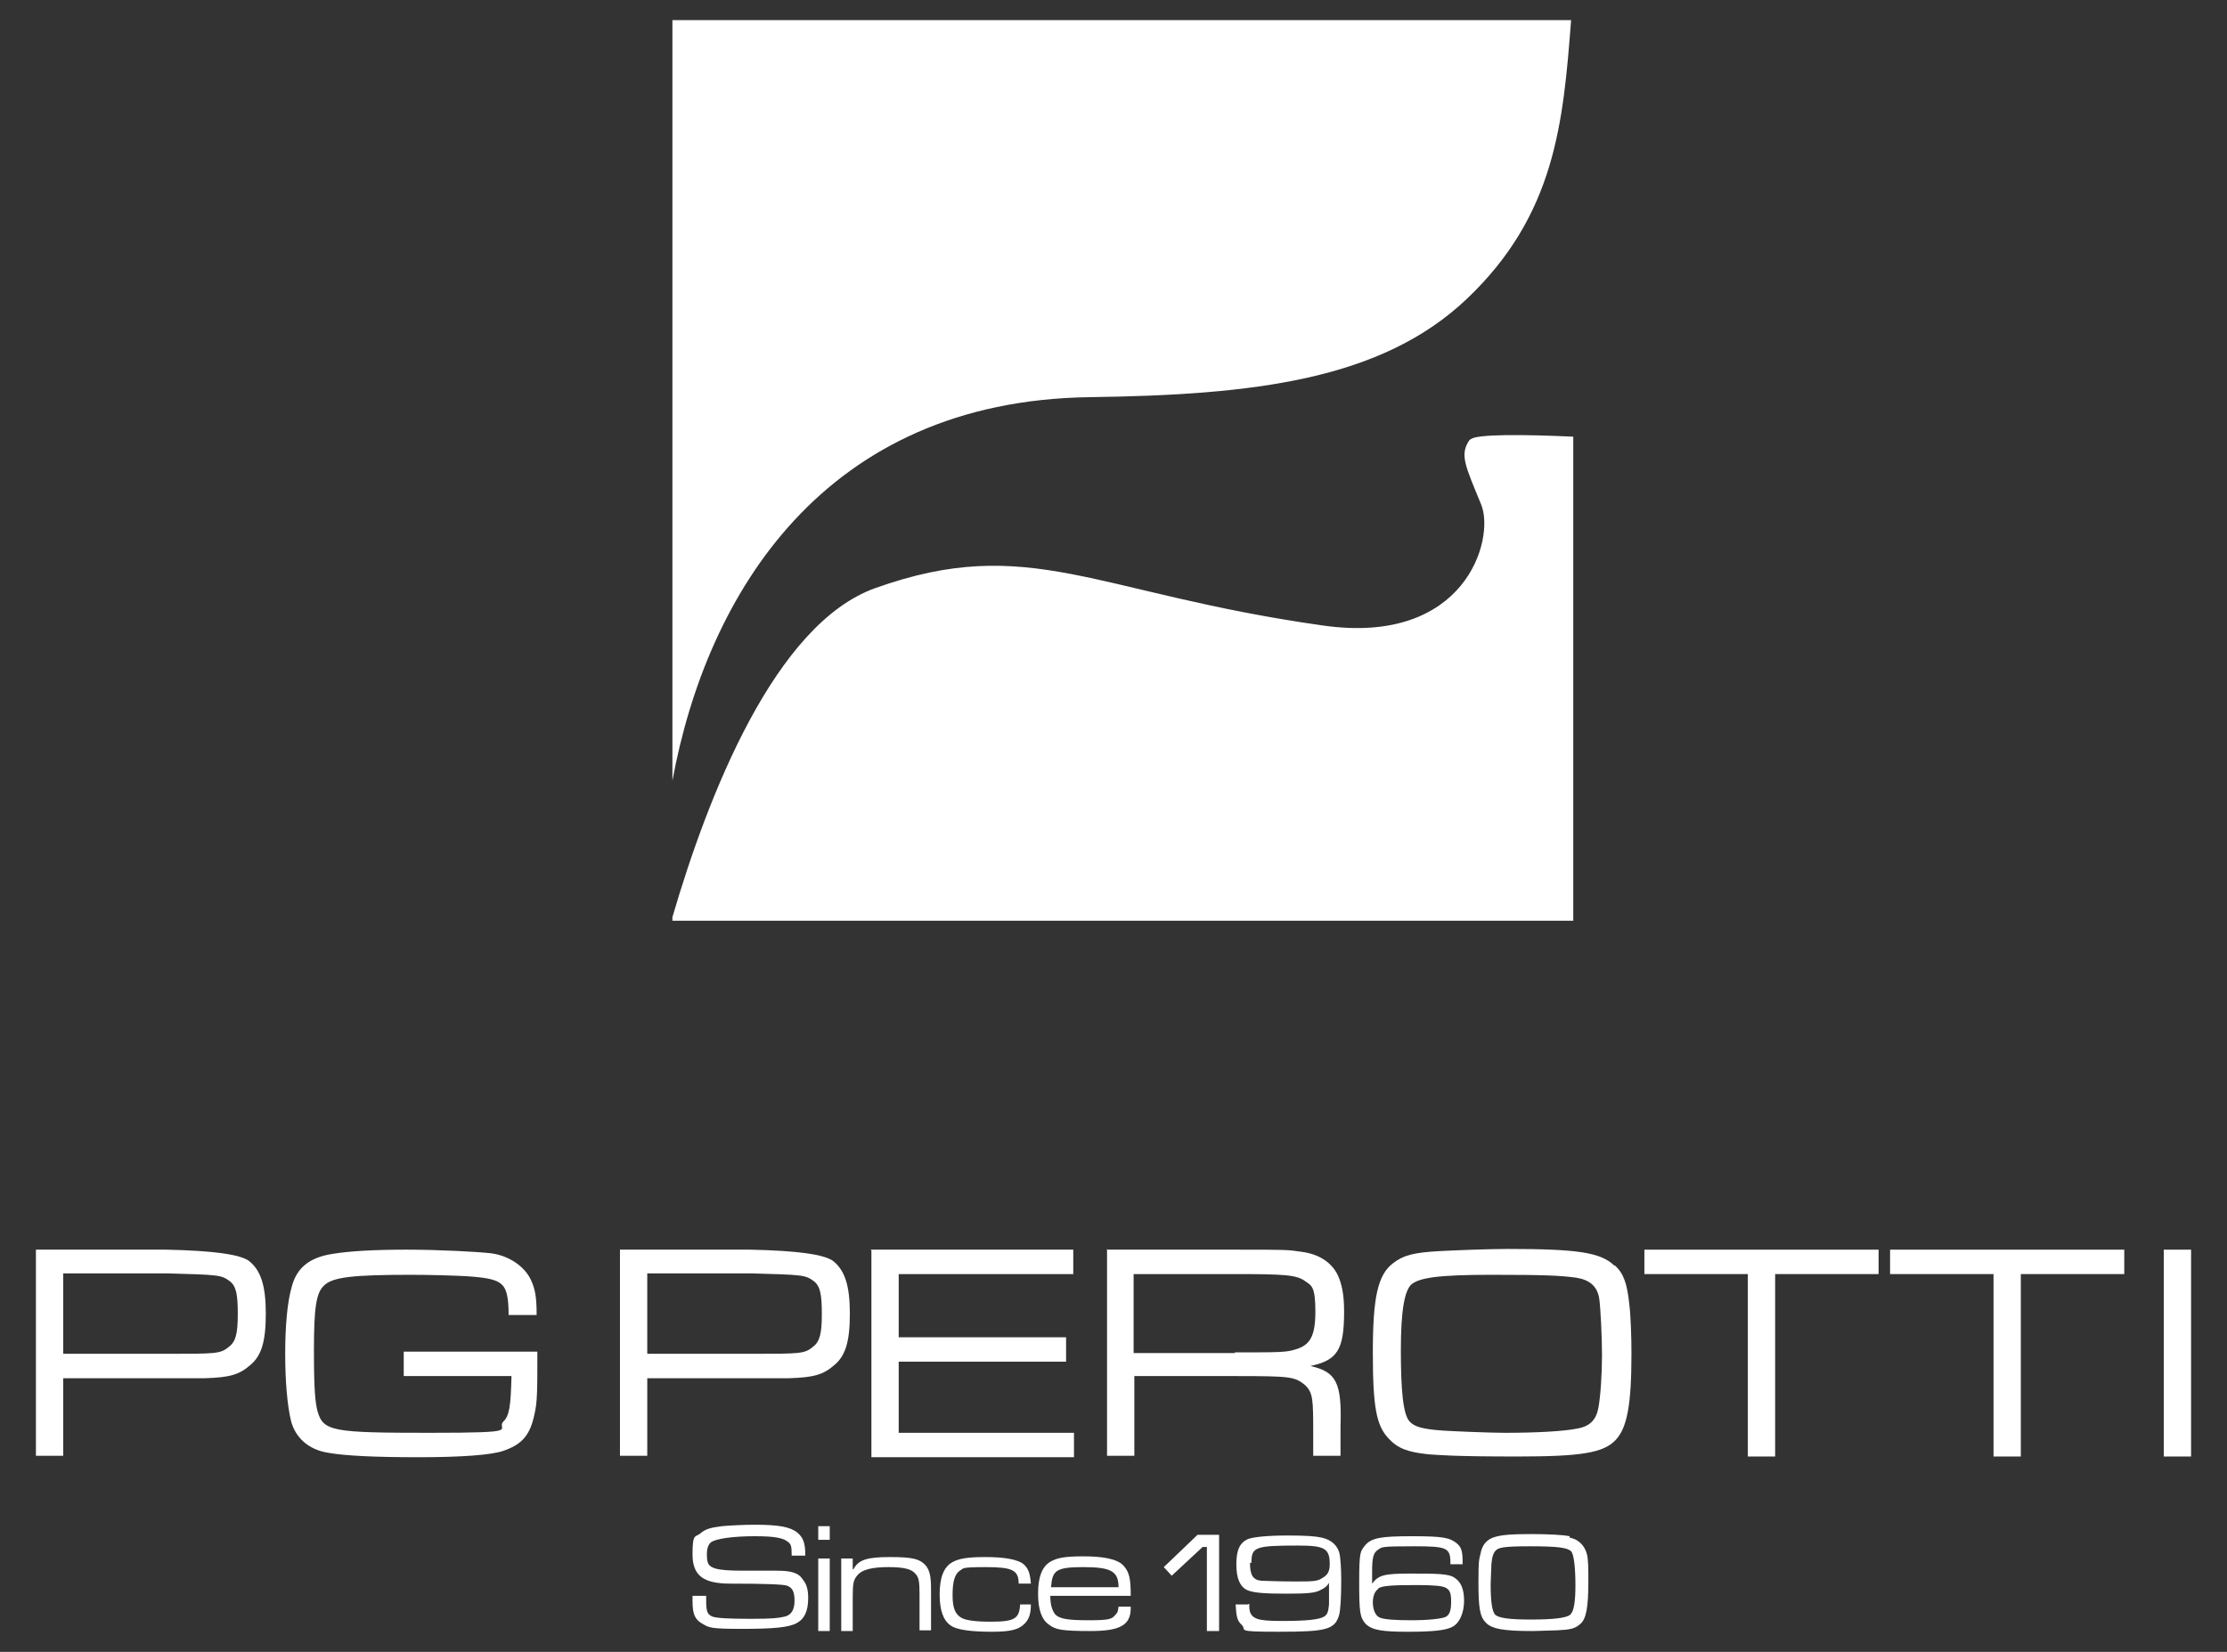
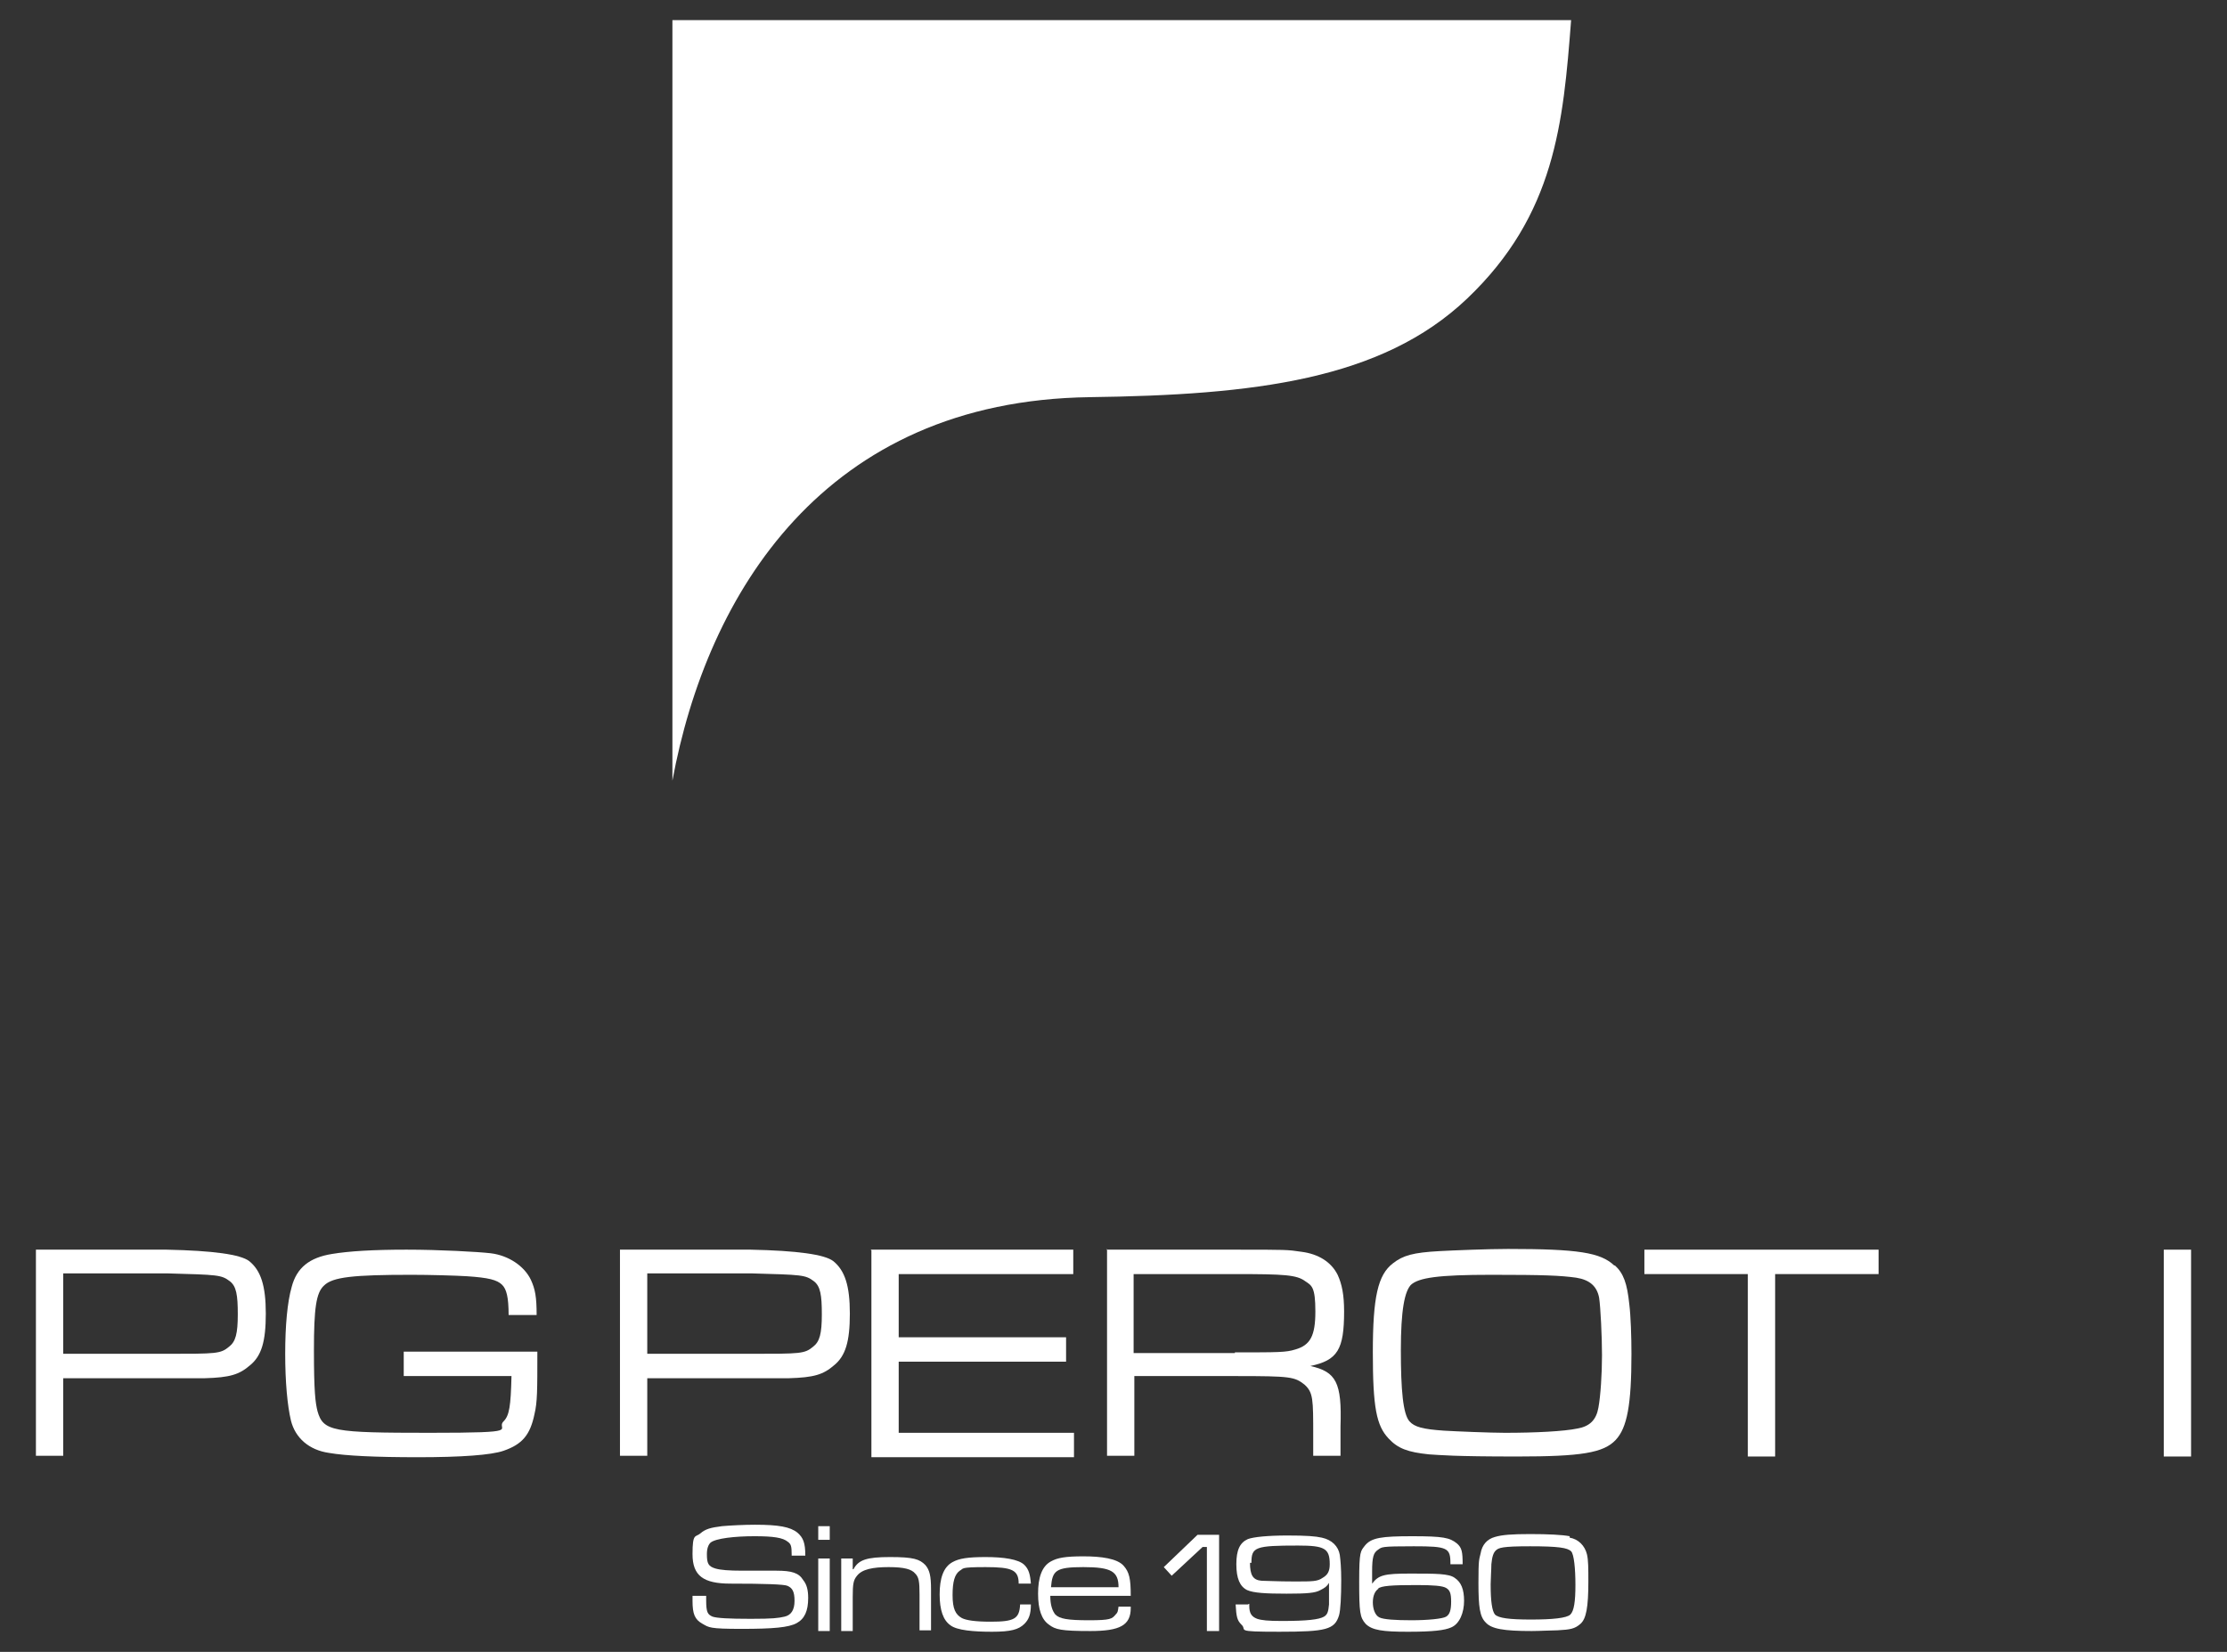
<svg xmlns="http://www.w3.org/2000/svg" viewBox="0 0 310 230">
  <rect x="0" y="0" width="310" height="230" fill="#333333" stroke="none" />
  <defs>
    <style>      .cls-1 {        fill: #fff;      }    </style>
  </defs>
  <g>
    <g id="Livello_1">
      <g>
        <path class="cls-1" d="M5,174h18.2q9.7.2,11.5,1.6c1.6,1.3,2.3,3.4,2.3,7.3s-.6,5.9-2.2,7.2c-1.5,1.3-2.8,1.7-6.3,1.8q-.9,0-5.3,0h-14.4v10.8h-3.8v-28.8ZM23.2,188.5c7,0,7.5,0,8.7-1,.9-.7,1.2-1.8,1.2-4.5s-.2-3.9-1.1-4.6c-1.2-.9-1.6-.9-8.8-1.1h-14.4v11.2h14.4Z" />
        <path class="cls-1" d="M74.8,188.2c0,5.5,0,7-.4,8.7-.6,2.9-1.7,4.2-4.3,5.1-1.7.6-5.9.9-11.9.9s-10.1-.2-12.4-.6c-2.8-.4-4.7-2.1-5.3-4.5-.5-2.1-.8-5.4-.8-9.3s.3-7.2.9-9.3c.7-2.7,2.5-4.1,5.6-4.6,2.4-.4,5.8-.6,10.4-.6s10,.3,11.7.5c2.5.3,4.7,1.8,5.6,3.7.6,1.3.8,2.4.8,4.9h-3.9c0-2.5-.3-3.6-.9-4.2-.7-.7-1.9-1-4.9-1.2-1.6-.1-5.3-.2-7.7-.2-8.1,0-11,.3-12.2,1.5-1.1,1-1.4,3.2-1.4,9s.2,7.3.5,8.5c.8,2.8,2.1,3,15.6,3s9.1-.4,10.3-1.6c.8-.8,1-2.1,1.1-6.3h-15v-3.4h18.8Z" />
        <path class="cls-1" d="M86.3,174h18.2q9.7.2,11.5,1.6c1.6,1.3,2.3,3.4,2.3,7.3s-.6,5.9-2.2,7.2c-1.5,1.3-2.8,1.7-6.3,1.8q-.9,0-5.3,0h-14.4v10.8h-3.8v-28.8ZM104.5,188.5c7,0,7.5,0,8.7-1,.9-.7,1.2-1.8,1.2-4.5s-.2-3.9-1.1-4.6c-1.2-.9-1.6-.9-8.8-1.1h-14.4v11.2h14.4Z" />
        <path class="cls-1" d="M121.2,174h28.2v3.4h-24.3v8.8h23.3v3.4h-23.3v9.9h24.4v3.4h-28.2v-28.8Z" />
        <path class="cls-1" d="M154,174h17.9c7.2,0,7.3,0,9.3.3,2.3.3,4.1,1.4,5,3.2.6,1.3.9,2.8.9,5.1,0,5.3-.9,6.8-4.7,7.6,3.6.8,4.4,2.3,4.2,8.4v4.1h-3.8v-2.8c0-5.1,0-6-1.2-7.1-1.4-1.1-1.9-1.2-9.6-1.2h-14.1v11.1h-3.8v-28.8ZM171.9,188.3c6.2,0,7.1,0,8.4-.4,2.1-.6,2.8-1.9,2.8-5.3s-.5-3.6-1.4-4.2c-1.2-.9-2.9-1-9.8-1h-14.1v11h14.1Z" />
        <path class="cls-1" d="M224.8,176.2c1.2,1.1,1.7,2.5,2,5.4.2,1.6.3,4.5.3,6.9,0,7.1-.6,10.3-2.2,12-1.7,1.8-4.8,2.3-13.7,2.3s-10.7-.2-12.3-.3c-2.9-.3-4.3-.8-5.6-2.2-1.7-1.8-2.2-4.3-2.2-12s.7-10.8,2.8-12.4c1.4-1.1,2.8-1.5,6.5-1.7,1.8-.1,6.8-.3,9.5-.3,9.8,0,12.9.5,14.8,2.3ZM196.5,178.8c-1,.9-1.5,3.7-1.5,9.2s.3,8.9,1.2,9.9c.7.8,1.9,1.1,4.8,1.3,1.6.1,6.5.3,8.5.3,4.2,0,8.2-.2,10.1-.6,1.7-.3,2.6-1.2,2.9-2.9.3-1.6.5-4.7.5-7.3s-.2-6.7-.4-8c-.3-1.6-1.3-2.5-3.2-2.8-2.2-.3-4.4-.4-11.8-.4s-10.1.4-11.2,1.4Z" />
        <path class="cls-1" d="M261.5,174v3.4h-14.4v25.4h-3.8v-25.4h-14.4v-3.4h32.6Z" />
-         <path class="cls-1" d="M295.7,174v3.4h-14.4v25.4h-3.8v-25.4h-14.4v-3.4h32.6Z" />
        <path class="cls-1" d="M305,174v28.8h-3.8v-28.8h3.8Z" />
        <path class="cls-1" d="M98.3,222.5v.3c0,1.7.2,2,.9,2.3.6.2,2.2.3,5.3.3s3.8-.1,4.7-.3c.9-.2,1.4-.9,1.4-2.2s-.3-1.8-1-2.1q-.7-.3-7.9-.3c-3.8,0-5.3-1.1-5.3-4.1s.4-2.3,1.1-2.9,1.4-.8,3-1c1.1-.1,3.1-.2,4.6-.2,3.3,0,4.9.3,5.9,1.1.8.7,1.1,1.4,1.1,3.2h-1.9v-.2c0-1.1-.1-1.4-.5-1.7-.7-.6-2-.8-4.7-.8s-5.4.3-6.1.9c-.3.3-.5.8-.5,1.6,0,1.3.2,1.7,1.2,2,.7.2,1.8.3,3.8.3q.9,0,4.7,0c2.1,0,3.1.3,3.7,1.3.5.6.7,1.4.7,2.5,0,1.8-.5,2.9-1.6,3.5-1.1.6-3.2.8-7.7.8s-4.5-.2-5.4-.7c-1.1-.6-1.4-1.4-1.4-3.2s0-.4,0-.7h1.9Z" />
        <path class="cls-1" d="M115.5,212.5v1.9h-1.6v-1.9h1.6ZM115.5,217v10.1h-1.6v-10.1h1.6Z" />
        <path class="cls-1" d="M118.7,217v1.5h.1c.7-1.3,1.8-1.7,5.1-1.7s4.1.3,4.9,1.1c.6.7.8,1.5.8,3.4v5.7h-1.6v-5c0-1.8-.1-2.4-.6-2.9-.5-.6-1.5-.9-3.7-.9s-3.7.3-4.4,1.2c-.5.6-.6,1.1-.6,3v4.7h-1.6v-10.1h1.6Z" />
        <path class="cls-1" d="M143.5,223.4c0,1.4-.3,2.1-.9,2.7-.8.8-1.9,1.1-4.5,1.1s-4.9-.2-5.8-.9c-1-.7-1.5-2.1-1.5-4.3s.5-3.8,1.8-4.5c.9-.5,2.1-.7,4.6-.7s4.6.3,5.4,1.1c.6.6.8,1.3.9,2.6h-1.7c0-1.9-.9-2.3-4.6-2.3s-3,.2-3.6.5c-.7.5-1,1.5-1,3.4s.4,2.7,1.3,3.2c.6.3,1.8.5,4,.5,3.3,0,4-.4,4.1-2.4h1.6Z" />
        <path class="cls-1" d="M157.4,223.9c0,2.4-1.5,3.2-5.6,3.2s-4.9-.2-5.8-.9c-1-.7-1.5-2.1-1.5-4.3s.5-3.8,1.8-4.5c.9-.5,2-.7,4.5-.7s4.7.3,5.6,1.3c.8.9,1,1.8,1,4.2h-11.2c0,1.3.3,2.1.7,2.6.6.6,1.7.8,4.7.8s3.2-.2,3.7-.8c.3-.3.3-.4.4-1.1h1.7ZM155.7,221c0-2.2-1-2.8-4.9-2.8s-4.3.5-4.5,2.8h9.4Z" />
        <path class="cls-1" d="M169.7,213.8v13.3h-1.7v-11.7h-.6l-4.3,4-1.1-1.2,4.7-4.5h3Z" />
        <path class="cls-1" d="M173.9,223.3v.3c0,1,.3,1.5,1.1,1.8.6.2,1.5.3,3.4.3,3.6,0,5.2-.2,5.9-.6.5-.3.6-.7.7-1.7,0-.6,0-1.5,0-2.4v-.6c-.3.5-.6.7-1.2,1-.7.4-1.8.5-4.7.5s-4.6-.1-5.5-.5c-1-.5-1.5-1.6-1.5-3.6s.5-3,1.6-3.5c.8-.3,2.8-.5,5.5-.5s3.9.1,4.8.3c1.4.3,2.3,1.2,2.5,2.4.1.7.2,1.9.2,3.5,0,2.3-.1,4.2-.3,4.9-.6,2-1.8,2.3-8.3,2.3s-4.4-.2-5.3-1c-.6-.6-.7-1.1-.8-2.8h1.7ZM174,217.6c0,1.7.4,2.4,1.6,2.5.7,0,2.1.1,4.6.1s3.2,0,3.9-.5c.7-.4,1-.9,1-1.9,0-2.2-.7-2.6-4.4-2.6-6,0-6.5.2-6.5,2.4Z" />
        <path class="cls-1" d="M201.9,217.7c0-2.2-.4-2.4-5.1-2.4s-4.4.1-5,.5c-.6.4-.8,1-.8,3s0,1.2,0,1.7c.9-1.2,1.7-1.4,5.3-1.4s5.4,0,6.2.6c.9.6,1.3,1.6,1.3,3.2s-.6,3.2-1.8,3.7c-.9.4-2.5.6-6,.6s-5-.2-5.9-1.1c-.8-.9-.9-1.6-.9-5.9s.2-4.2.8-5c.9-1.1,2.3-1.3,6.6-1.3s5.2.2,6.2,1c.7.6.8,1.2.8,2.9h-1.7ZM191.9,221.2c-.5.3-.8,1-.8,1.9s.3,1.8.9,2.1c.6.3,2.3.4,4.5.4s4.3-.2,4.8-.5c.5-.3.7-.9.7-2.1s-.2-1.6-.7-1.9c-.5-.3-1.8-.4-4.1-.4-3.5,0-4.9.1-5.4.5Z" />
        <path class="cls-1" d="M218.5,214.1c1.2.2,2.1,1.1,2.4,2.3.2.8.2,2,.2,3.8,0,3.6-.3,5.2-1.1,5.9s-1.4.8-3.2.9c-.8,0-2.5.1-3.6.1-3.9,0-5.6-.3-6.4-1.2-.8-.8-1-2.1-1-5.5s.1-3.2.3-4.1c.2-1.2.9-2,2-2.3,1-.3,2.4-.4,4.9-.4s4.5.1,5.5.3ZM208.2,215.9c-.3.3-.5.8-.6,1.9,0,.7-.1,2.1-.1,2.8,0,2.4.2,3.7.6,4.2.5.5,2,.7,5,.7s5-.2,5.5-.7c.5-.5.7-1.8.7-4.1s-.2-4.3-.6-4.7c-.5-.5-1.8-.7-5.7-.7s-4.4.2-4.8.6Z" />
        <g>
          <path class="cls-1" d="M151.6,55.3c23-.3,40.7-2.4,52.6-13.7,12.3-11.7,13.4-24.5,14.5-38.8h-125.1v105.9c4.8-26,21.1-52.9,58.1-53.4Z" />
-           <path class="cls-1" d="M204.6,61.2c-1.5,2.1-.6,3.7,1.6,9.1,1.9,4.8-2.2,19.6-22,16.8-31.9-4.5-40.9-12.9-62.4-5.2-13.9,5-23.2,28.7-28.2,45.8v.5h125.4V60.8c-6.6-.3-13.7-.4-14.3.4Z" />
        </g>
      </g>
    </g>
  </g>
</svg>